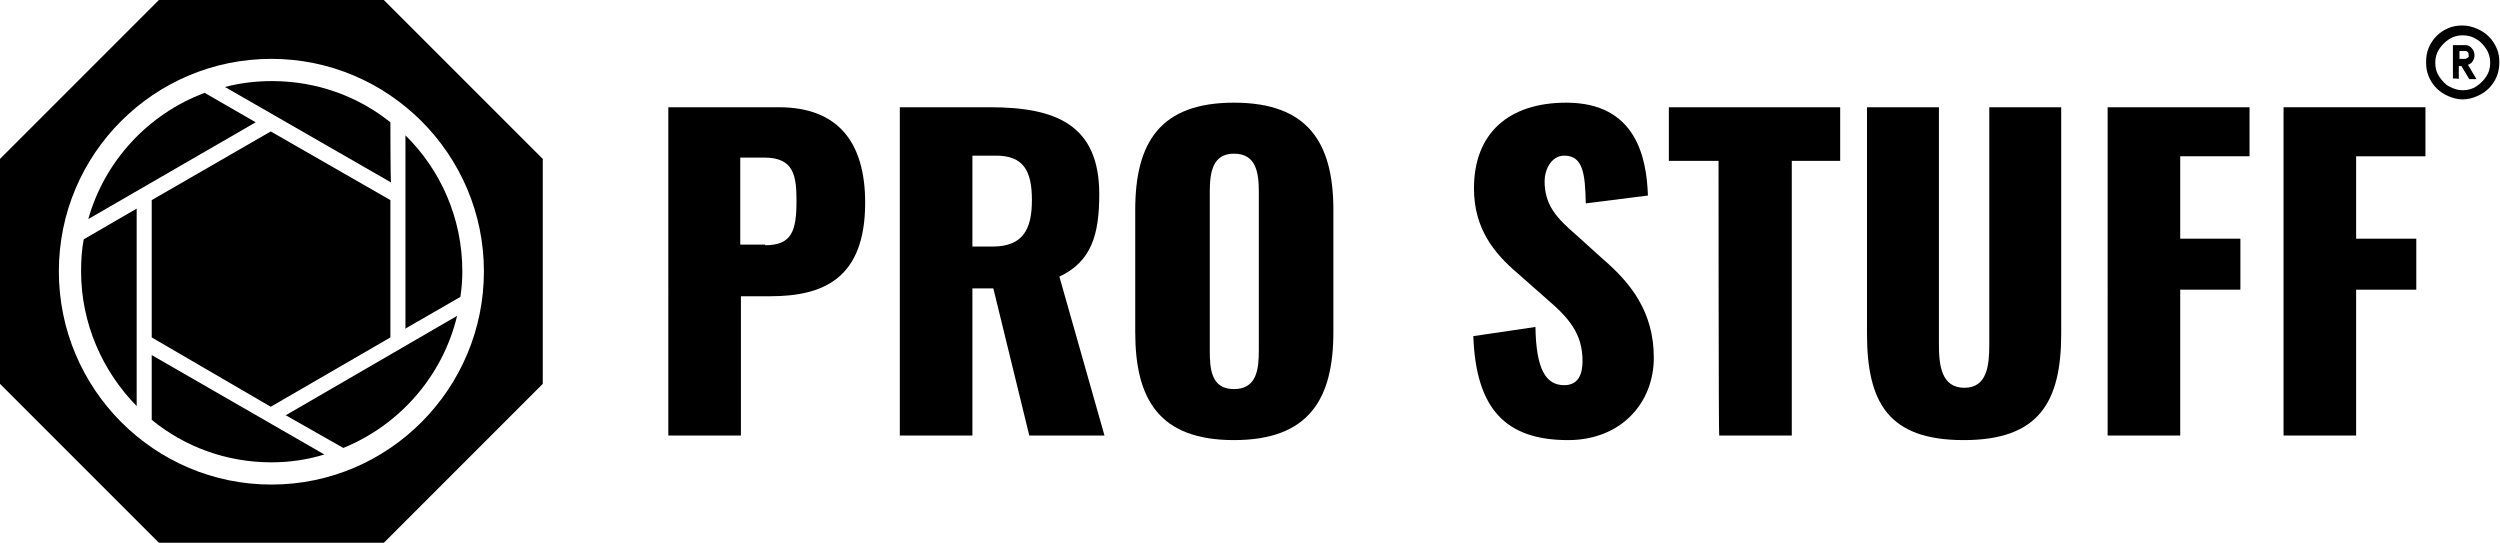
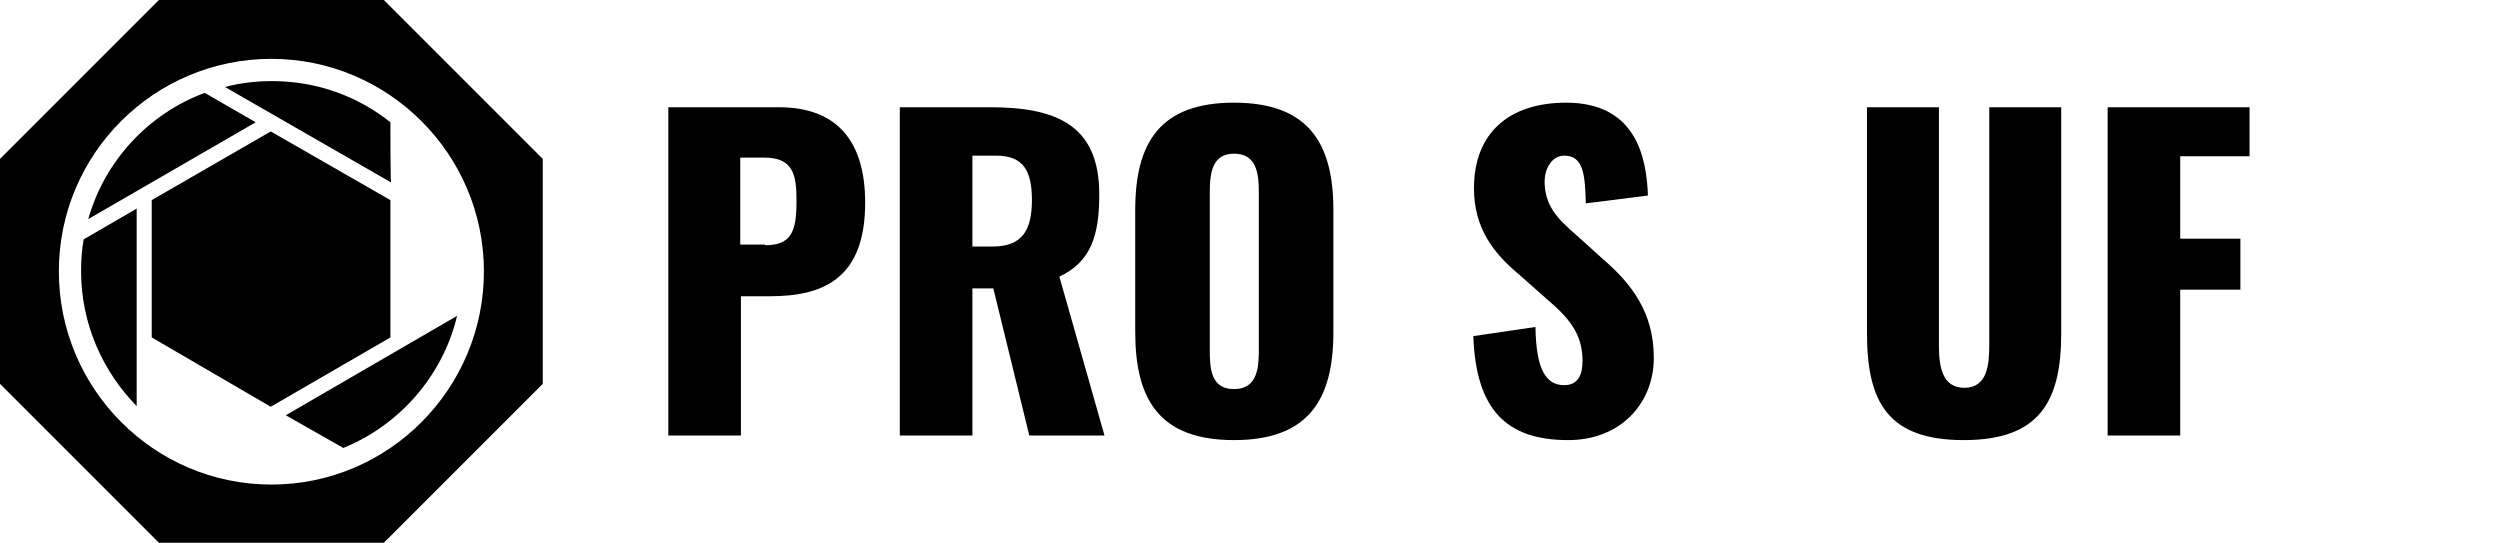
<svg xmlns="http://www.w3.org/2000/svg" id="Warstwa_1" x="0px" y="0px" viewBox="0 0 382.3 83.1" style="enable-background:new 0 0 382.3 83.1;" xml:space="preserve">
  <g>
    <g>
      <g>
        <path d="M102.2,16.4h16.9c9,0,13.2,5.3,13.2,14.6c0,11.6-6.4,14.3-14.5,14.3h-4.5v21.3h-11.1V16.4z M117,37.5     c4.1,0,4.8-2.2,4.8-6.8c0-3.8-0.4-6.6-4.9-6.6h-3.7v13.3H117L117,37.5z" />
        <path d="M137.6,16.4h13.8c10.1,0,16.7,2.7,16.7,13.3c0,6.2-1.2,10.3-6.1,12.6l6.9,24.3h-11.5l-5.5-22.5h-3.2v22.5h-11.1     L137.6,16.4L137.6,16.4z M151.8,37.7c4.6,0,6-2.6,6-7.1s-1.3-6.8-5.5-6.8h-3.6v13.9H151.8z" />
        <path d="M173.6,50.8V32.1c0-10.3,3.8-16.4,15.1-16.4s15.2,6.1,15.2,16.4v18.7c0,10.3-3.8,16.5-15.2,16.5S173.6,61.1,173.6,50.8     L173.6,50.8z M192.5,53.6V29.4c0-3-0.4-5.9-3.8-5.9c-3.3,0-3.7,2.9-3.7,5.9v24.2c0,2.8,0.2,5.9,3.7,5.9S192.5,56.4,192.5,53.6z" />
        <path d="M225.3,51.4l9.5-1.4c0.1,6.5,1.6,8.9,4.4,8.9c2.3,0,2.8-1.9,2.8-3.7c0-4.2-2.1-6.6-5.5-9.5l-4.3-3.8     c-3.8-3.2-6.8-7-6.8-13.1c0-8.5,5.4-13.1,14.1-13.1c10.7,0,12.3,8.4,12.5,14.2l-9.5,1.2c-0.1-4.5-0.4-7.3-3.3-7.3     c-2,0-3,2.2-3,3.9c0,3.7,1.9,5.7,4.8,8.2l4.1,3.7c4.3,3.7,7.8,8.1,7.8,15.1s-5.1,12.6-13.1,12.6     C230.3,67.3,225.7,62.6,225.3,51.4L225.3,51.4z" />
-         <path d="M262.8,24.6h-7.6v-8.2h26.2v8.2H274v42h-11.1C262.8,66.6,262.8,24.6,262.8,24.6z" />
        <path d="M285.5,51V16.4h11v36.3c0,3.2,0.4,6.6,3.9,6.6s3.8-3.5,3.8-6.6V16.4h11V51c0,10.5-3.4,16.3-14.9,16.3     S285.5,61.6,285.5,51z" />
        <path d="M322.3,16.4H344v7.5h-10.6v12.6h9.2v7.8h-9.2v22.3h-11.1V16.4z" />
-         <path d="M349.2,16.4h21.7v7.5h-10.6v12.6h9.2v7.8h-9.2v22.3h-11.1V16.4z" />
      </g>
      <g>
        <path d="M31.3,14.2c-8.6,3.2-15.3,10.4-17.8,19.3l25.6-14.8C39.1,18.7,31.3,14.2,31.3,14.2z" />
        <path d="M12.4,41.5c0,8,3.3,15.3,8.5,20.6V31.9l-8.1,4.7C12.5,38.2,12.4,39.8,12.4,41.5L12.4,41.5z" />
-         <path d="M23.2,64.2c5,4.1,11.4,6.5,18.3,6.5c2.8,0,5.5-0.4,8.1-1.2L23.2,54.3C23.2,54.3,23.2,64.2,23.2,64.2z" />
        <polygon points="23.2,51.6 41.4,62.2 59.7,51.6 59.7,30.6 41.4,20.1 23.2,30.6    " />
        <path d="M59.7,18.7c-5-4-11.3-6.3-18.1-6.3c-2.5,0-4.9,0.3-7.2,0.9l25.4,14.6C59.7,27.9,59.7,18.7,59.7,18.7z" />
        <path d="M52.5,68.5c8.6-3.5,15.2-11,17.4-20.2L43.7,63.5C43.7,63.5,52.5,68.5,52.5,68.5z" />
        <path d="M58.7,0H24.3L0,24.3v34.4l24.3,24.3h34.4l24.3-24.3V24.3L58.7,0L58.7,0z M41.5,74.1C23.6,74.1,9,59.5,9,41.5     S23.6,9,41.5,9s32.5,14.6,32.5,32.5S59.5,74.1,41.5,74.1z" />
-         <path d="M61.9,50.3l8.5-4.9c0.2-1.3,0.3-2.6,0.3-3.9c0-8.1-3.3-15.5-8.7-20.8V50.3L61.9,50.3z" />
      </g>
    </g>
-     <path d="M376.6,15.2c-0.8,0-1.5-0.2-2.2-0.5s-1.3-0.7-1.8-1.2s-0.9-1.1-1.2-1.8c-0.3-0.7-0.4-1.4-0.4-2.2s0.1-1.5,0.4-2.2   s0.7-1.3,1.2-1.8c0.5-0.5,1.1-0.9,1.8-1.2c0.7-0.3,1.4-0.4,2.2-0.4s1.5,0.2,2.2,0.5c0.7,0.3,1.3,0.7,1.8,1.2   c0.5,0.5,0.9,1.1,1.2,1.8s0.4,1.4,0.4,2.1s-0.1,1.5-0.4,2.2s-0.7,1.3-1.2,1.8c-0.5,0.5-1.1,0.9-1.8,1.2S377.4,15.2,376.6,15.2z    M376.6,13.8c0.8,0,1.5-0.2,2.1-0.6s1.1-0.9,1.5-1.5c0.4-0.6,0.6-1.3,0.6-2.1s-0.2-1.5-0.6-2.1s-0.9-1.2-1.5-1.5   c-0.6-0.4-1.3-0.6-2.1-0.6s-1.5,0.2-2.1,0.6c-0.6,0.4-1.1,0.9-1.5,1.5c-0.4,0.6-0.6,1.3-0.6,2.1s0.2,1.5,0.6,2.1s0.9,1.2,1.5,1.5   C375.2,13.6,375.9,13.8,376.6,13.8z M375.1,12V6.9h1.9c0.4,0,0.8,0.2,1,0.5c0.3,0.3,0.4,0.7,0.4,1.1c0,0.3-0.1,0.6-0.3,0.9   s-0.4,0.4-0.7,0.5l1.3,2.2h-1.1l-1.2-2h-0.4v2C376.1,12,375.1,12,375.1,12z M376.1,9h0.9c0.1,0,0.2-0.1,0.4-0.2s0.1-0.2,0.1-0.4   c0-0.2,0-0.3-0.1-0.4c-0.1-0.1-0.2-0.2-0.4-0.2h-0.9V9z" />
  </g>
</svg>